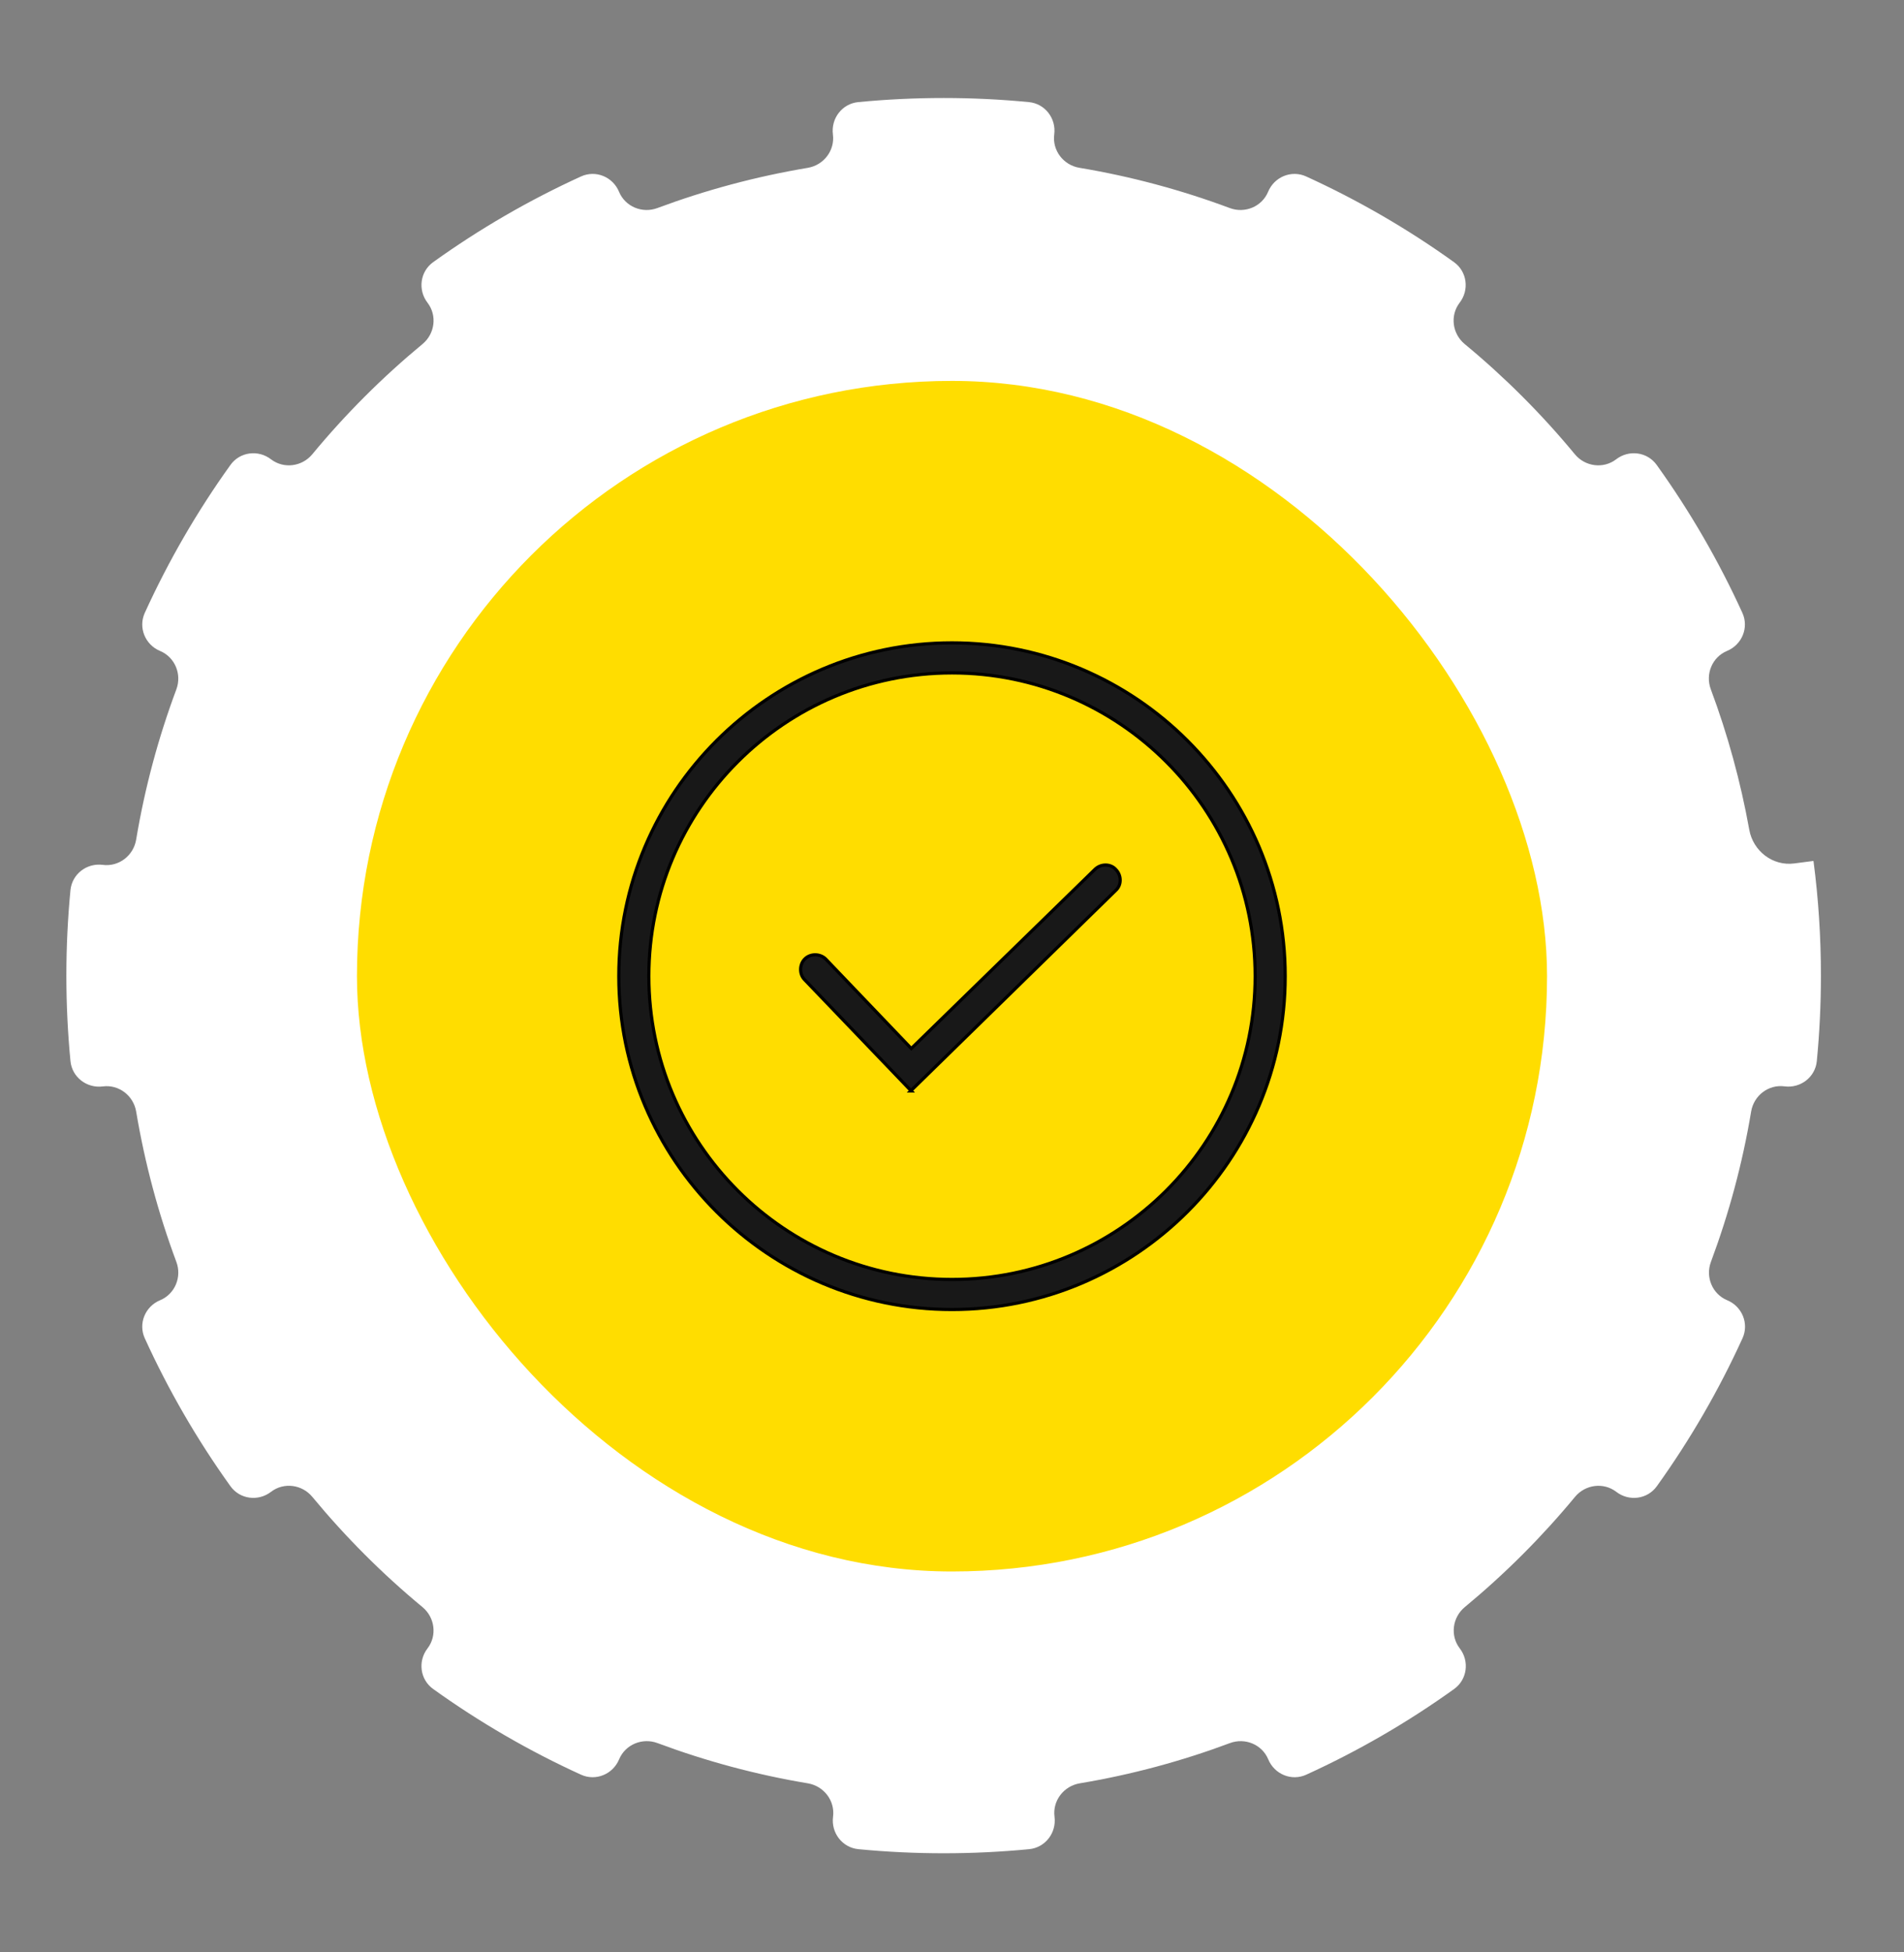
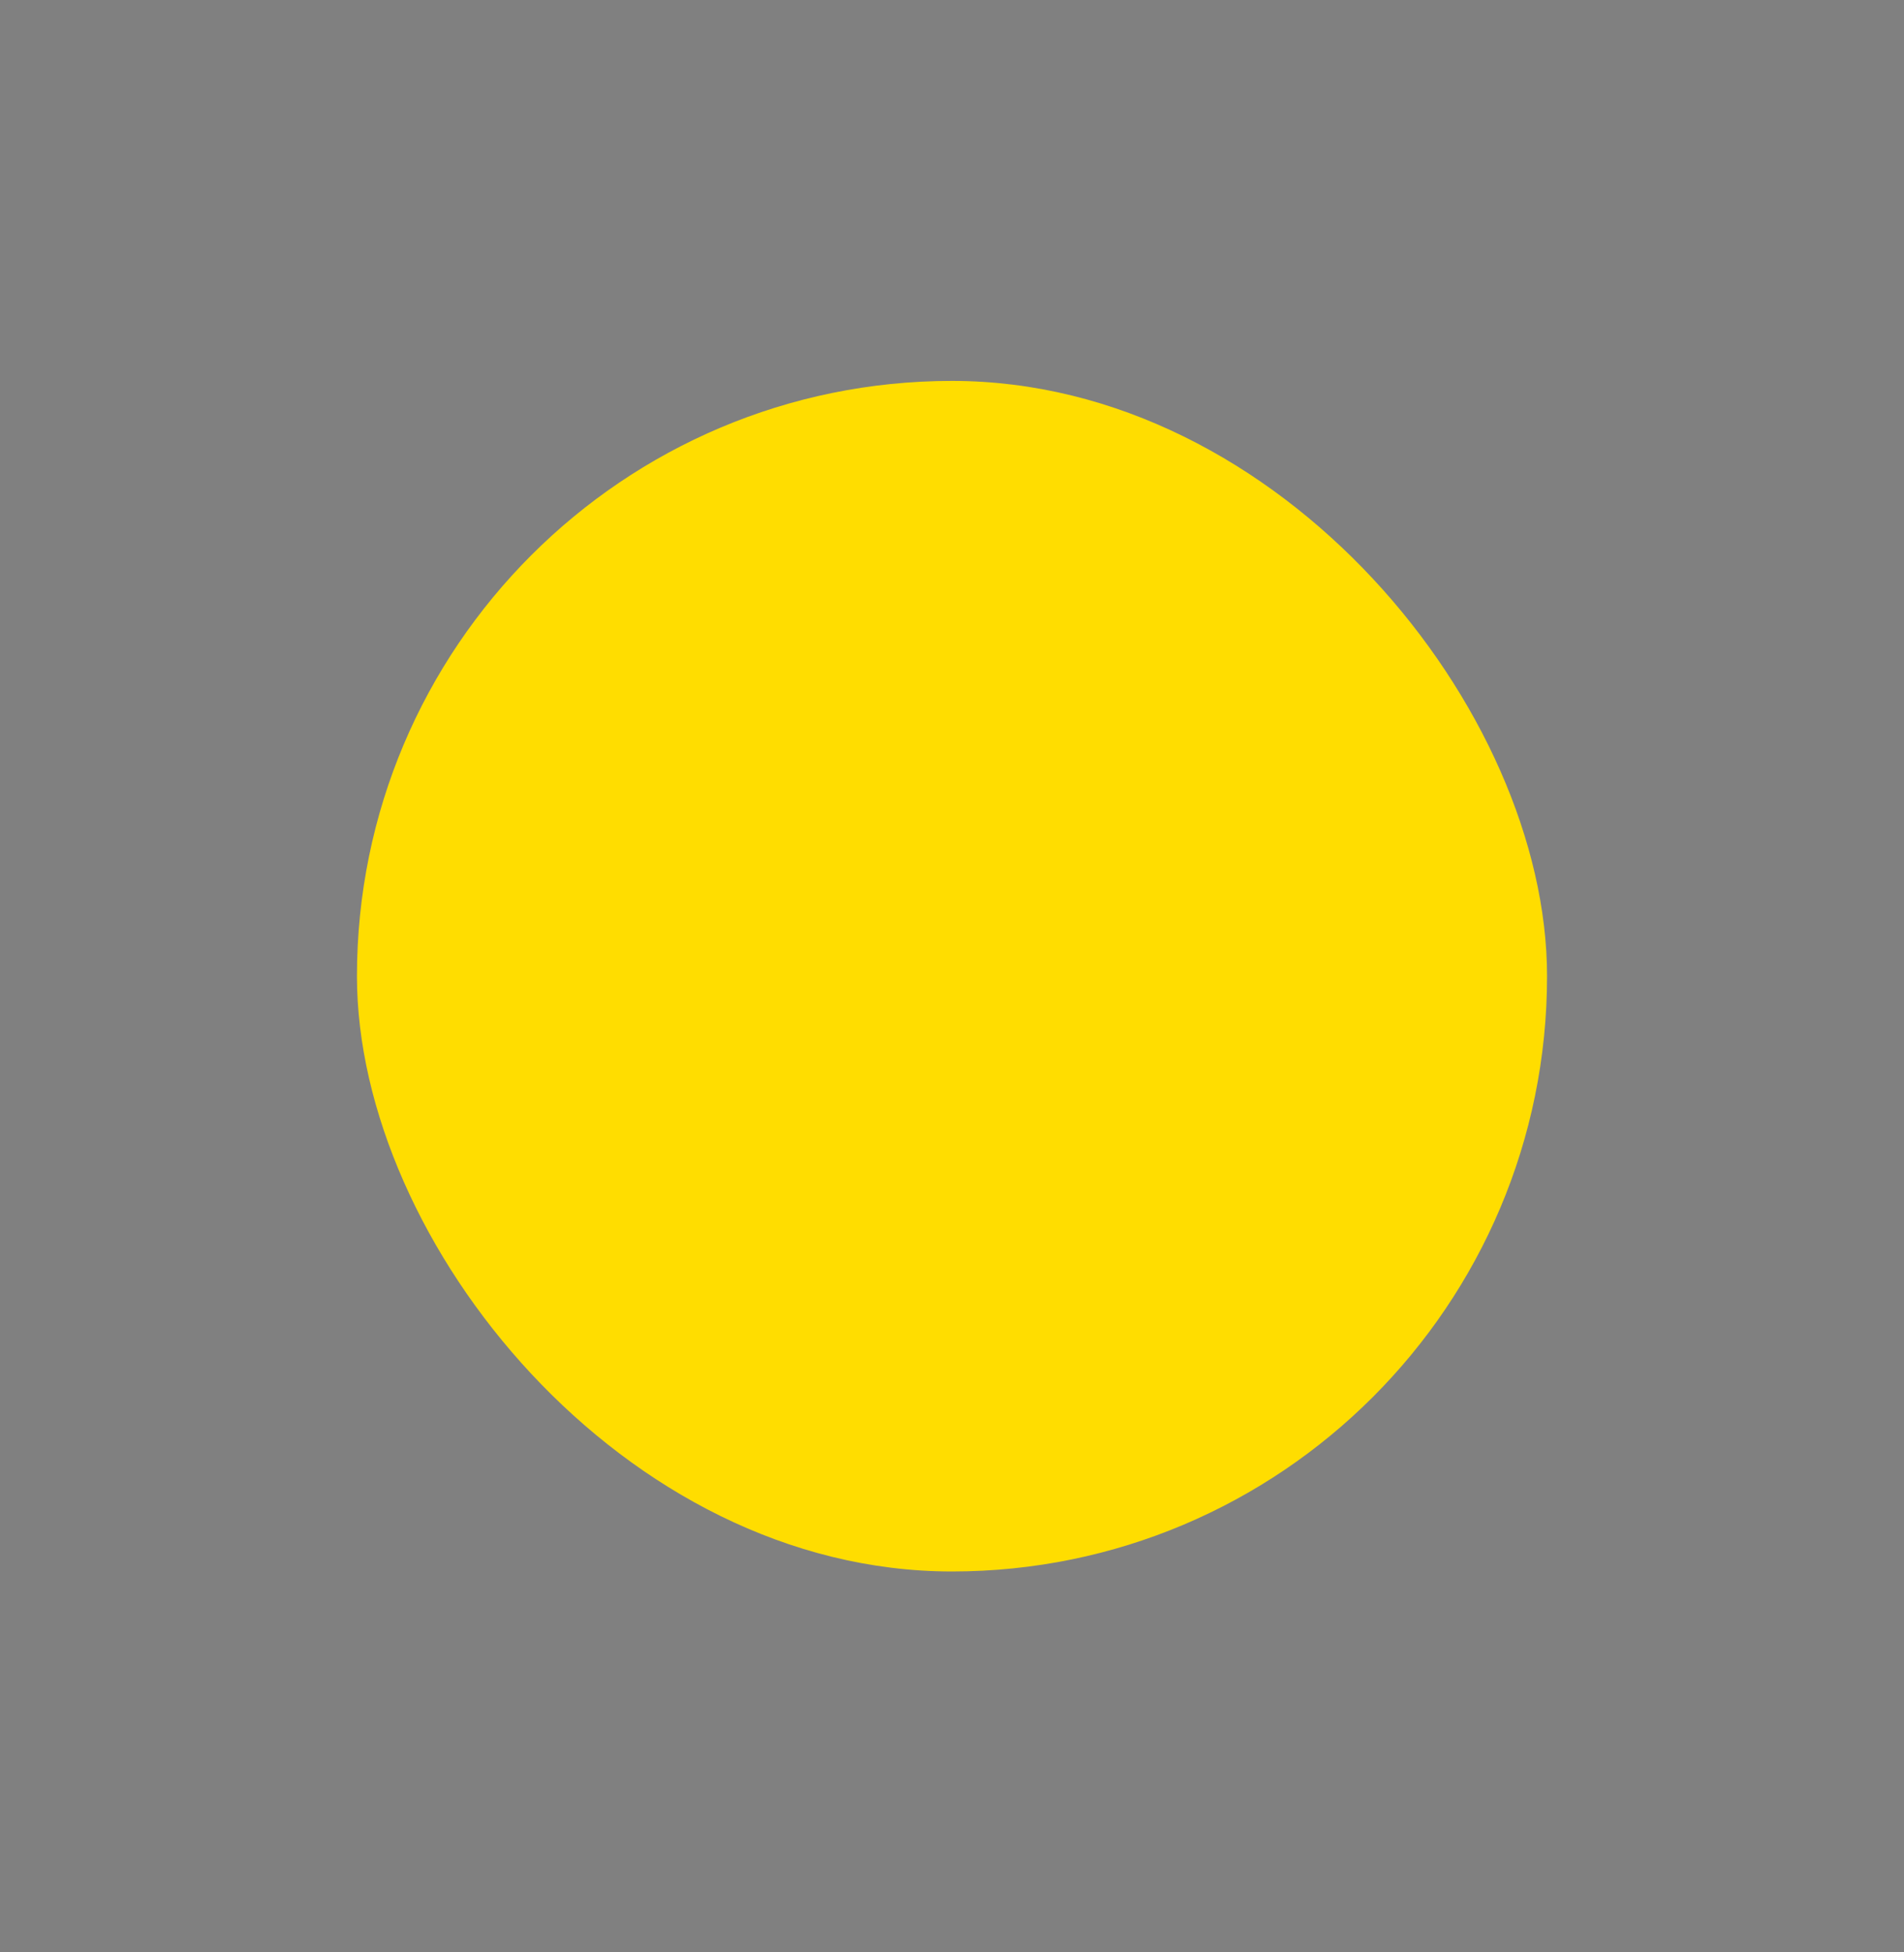
<svg xmlns="http://www.w3.org/2000/svg" width="120" height="123" viewBox="0 0 120 123" fill="none">
  <rect x="0" y="0" width="120" height="123" fill="#808080" stroke="none" />
  <g clip-path="url(#clip0_56034_2091)">
-     <path d="M114.293 54.245C114.29 54.242 114.286 54.241 114.281 54.241L113.08 54.397C111.725 54.574 110.49 53.617 110.248 52.273C109.698 49.22 108.882 46.261 107.823 43.422C107.468 42.471 107.91 41.396 108.849 41.007C109.788 40.617 110.236 39.538 109.814 38.612C108.323 35.343 106.515 32.217 104.413 29.29C103.821 28.465 102.664 28.316 101.86 28.935C101.054 29.554 99.901 29.4 99.254 28.617C97.167 26.09 94.84 23.763 92.313 21.676C91.53 21.029 91.376 19.876 91.995 19.07C92.614 18.266 92.465 17.109 91.641 16.517C88.713 14.415 85.588 12.607 82.319 11.116C81.393 10.694 80.313 11.142 79.923 12.082C79.534 13.02 78.46 13.463 77.508 13.108C74.473 11.976 71.305 11.117 68.032 10.572C67.026 10.405 66.312 9.482 66.443 8.47C66.575 7.46 65.863 6.531 64.849 6.433C61.287 6.088 57.653 6.088 54.09 6.433C53.076 6.531 52.364 7.461 52.495 8.472C52.626 9.483 51.913 10.406 50.908 10.574C47.634 11.123 44.466 11.977 41.43 13.108C40.478 13.463 39.404 13.02 39.015 12.082C38.625 11.142 37.545 10.694 36.62 11.116C33.351 12.607 30.226 14.415 27.299 16.516C26.474 17.109 26.325 18.266 26.944 19.072C27.563 19.877 27.41 21.029 26.627 21.676C24.099 23.767 21.772 26.091 19.684 28.617C19.037 29.4 17.884 29.554 17.078 28.935C16.274 28.316 15.117 28.465 14.525 29.29C12.424 32.217 10.615 35.342 9.125 38.611C8.702 39.538 9.149 40.619 10.089 41.011C11.028 41.403 11.47 42.479 11.114 43.433C9.983 46.462 9.126 49.63 8.581 52.898C8.413 53.904 7.49 54.618 6.478 54.487C5.468 54.355 4.539 55.067 4.441 56.081C4.269 57.864 4.183 59.669 4.183 61.465C4.183 63.262 4.269 65.063 4.441 66.848C4.539 67.863 5.469 68.575 6.48 68.444C7.491 68.312 8.414 69.025 8.582 70.031C9.131 73.303 9.985 76.469 11.115 79.499C11.47 80.451 11.028 81.526 10.089 81.915C9.15 82.305 8.702 83.384 9.124 84.31C10.614 87.579 12.423 90.704 14.524 93.631C15.117 94.457 16.274 94.605 17.08 93.986C17.885 93.367 19.037 93.52 19.684 94.303C21.775 96.831 24.099 99.158 26.625 101.246C27.408 101.893 27.562 103.046 26.943 103.852C26.324 104.656 26.473 105.813 27.298 106.405C30.225 108.506 33.349 110.315 36.618 111.805C37.545 112.228 38.627 111.78 39.019 110.84C39.411 109.901 40.487 109.459 41.44 109.815C44.474 110.946 47.639 111.804 50.91 112.349C51.919 112.517 52.635 113.442 52.503 114.456C52.372 115.469 53.085 116.4 54.102 116.498C55.883 116.67 57.687 116.756 59.482 116.756C61.278 116.756 63.078 116.67 64.862 116.498C65.878 116.399 66.592 115.469 66.461 114.456C66.329 113.442 67.045 112.517 68.054 112.349C71.324 111.804 74.488 110.946 77.516 109.815C78.468 109.46 79.543 109.902 79.932 110.84C80.322 111.78 81.401 112.228 82.326 111.806C85.596 110.316 88.721 108.507 91.648 106.406C92.473 105.813 92.622 104.656 92.003 103.85C91.384 103.045 91.537 101.893 92.32 101.246C94.847 99.155 97.175 96.831 99.263 94.305C99.91 93.522 101.063 93.368 101.868 93.987C102.673 94.606 103.83 94.457 104.422 93.632C106.523 90.705 108.332 87.58 109.822 84.31C110.244 83.385 109.796 82.305 108.857 81.915C107.918 81.526 107.476 80.451 107.831 79.5C108.963 76.465 109.821 73.298 110.366 70.025C110.534 69.019 111.458 68.306 112.468 68.44C113.478 68.573 114.407 67.863 114.505 66.849C114.678 65.064 114.764 63.262 114.764 61.465C114.764 59.053 114.609 56.632 114.297 54.254C114.297 54.251 114.296 54.248 114.293 54.245ZM72.565 61.457C72.565 68.388 66.707 74.003 59.473 74.003C52.24 74.003 46.382 68.388 46.382 61.457C46.382 54.526 52.24 48.91 59.473 48.91C66.707 48.91 72.565 54.526 72.565 61.457Z" fill="white" />
-   </g>
+     </g>
  <rect x="22.497" y="23.997" width="75.006" height="75.006" rx="37.503" fill="#FFDD00" />
  <g clip-path="url(#clip1_56034_2091)">
-     <path d="M60 82.5C48.429 82.5 39 73.071 39 61.5C39 49.929 48.429 40.5 60 40.5C71.571 40.5 81 49.929 81 61.5C81 73.071 71.571 82.5 60 82.5ZM60 42.394C49.459 42.394 40.894 50.959 40.894 61.5C40.894 72.041 49.459 80.606 60 80.606C70.541 80.606 79.106 72.041 79.106 61.5C79.106 50.959 70.541 42.394 60 42.394Z" fill="#181818" stroke="black" stroke-width="0.2" />
    <path d="M57.434 68.733L50.722 61.733C50.351 61.363 50.392 60.745 50.722 60.416C51.092 60.045 51.71 60.086 52.039 60.416L57.434 66.057L69.004 54.775C69.375 54.404 69.992 54.404 70.322 54.775C70.692 55.145 70.692 55.763 70.322 56.092L57.392 68.733H57.434Z" fill="#181818" stroke="black" stroke-width="0.2" />
  </g>
  <defs>
    <clipPath id="clip0_56034_2091">
-       <rect width="110.581" height="110.581" fill="white" transform="translate(4.183 6.175)" />
-     </clipPath>
+       </clipPath>
    <clipPath id="clip1_56034_2091">
-       <rect width="44" height="43" fill="white" transform="translate(38 40)" />
-     </clipPath>
+       </clipPath>
  </defs>
</svg>